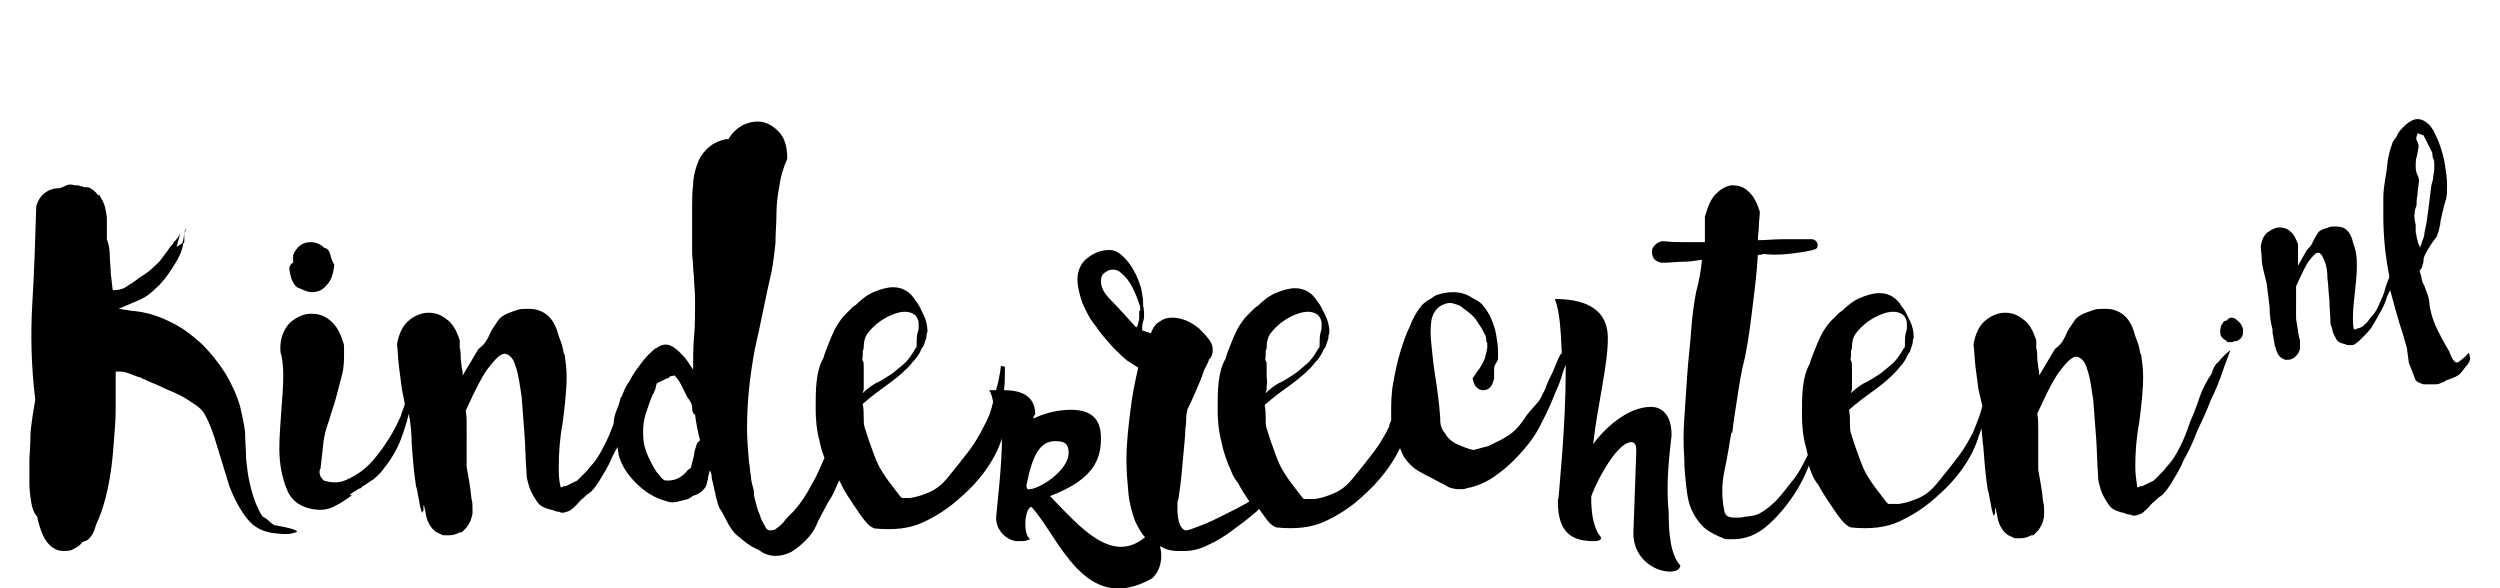
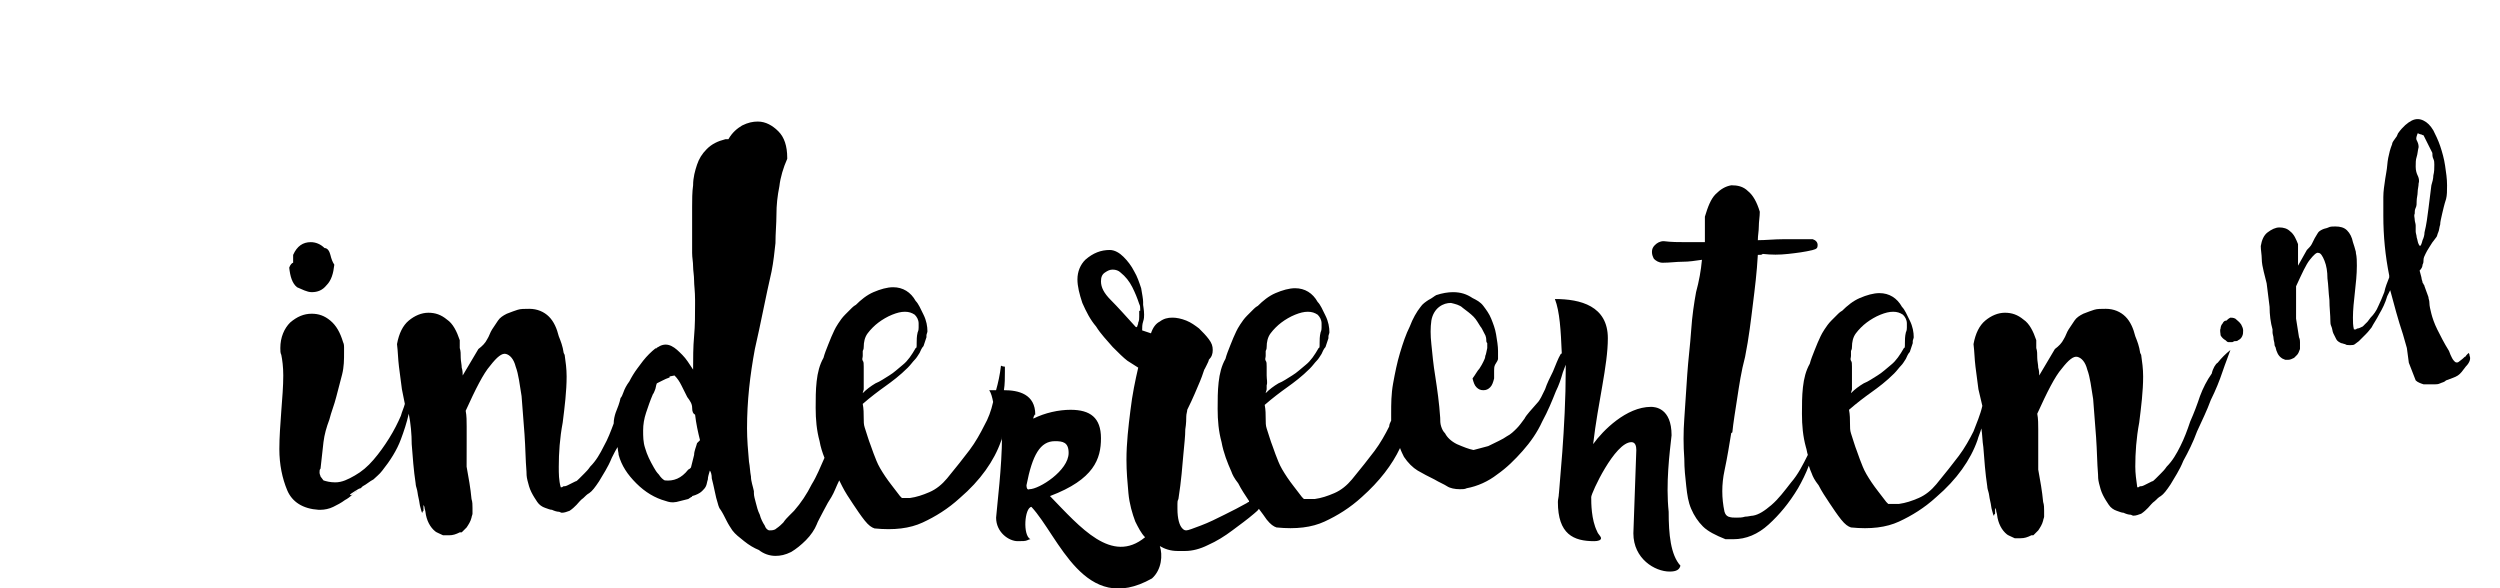
<svg xmlns="http://www.w3.org/2000/svg" version="1.1" id="Layer_1" x="0px" y="0px" viewBox="-184 361 255 60" style="enable-background:new -184 361 255 60;" xml:space="preserve">
  <g>
-     <path d="M-154.4,414.9c-0.4-0.1-0.8-0.2-1.4-0.3c-0.2,0-0.4-0.1-0.7-0.4c-0.3-0.3-0.5-0.4-0.7-0.5c-0.3-0.4-0.4-0.7-0.5-0.9   c-0.4-0.8-0.6-1.6-0.8-2.4c-0.2-0.8-0.3-1.7-0.4-2.6c0-0.9-0.1-1.8-0.1-2.7c-0.1-0.9-0.3-1.7-0.5-2.6c-0.3-1.1-0.8-2.2-1.5-3.4   c-0.7-1.1-1.5-2.1-2.4-3c-1-0.9-2-1.7-3.3-2.3c-1.2-0.6-2.5-1-3.9-1.1c-0.2,0-0.4-0.1-0.6-0.1s-0.4-0.1-0.7-0.1   c0.7-0.3,1.4-0.6,2.1-0.9c0.7-0.3,1.2-0.7,1.7-1.2c0.6-0.5,1.2-1.3,1.7-2.1c0.6-0.9,1-1.7,1.1-2.5c0.1,0,0.1-0.1,0.1-0.3v-0.4   c0-0.2,0-0.4,0.1-0.5c0-0.1,0.1-0.2,0.1-0.3l0,0c-0.1,0.1-0.2,0.3-0.2,0.6c-0.1,0.4-0.1,0.7-0.2,0.9l-0.6,0.4   c0.1-0.2,0.1-0.5,0.2-0.7c0.1-0.3,0.1-0.5,0.2-0.7c-0.1,0.1-0.1,0.2-0.2,0.3c0,0.1-0.1,0.2-0.2,0.3s-0.1,0.2-0.2,0.2   c-0.1,0.1-0.1,0.1-0.1,0.2c-0.3,0.3-0.5,0.6-0.7,0.9c-0.2,0.3-0.4,0.5-0.6,0.8c-0.2,0.3-0.5,0.5-0.8,0.8c-0.3,0.3-0.7,0.6-1.2,0.9   c-0.4,0.3-0.8,0.6-1.3,0.9c-0.5,0.4-1,0.5-1.6,0.5l0,0l-0.2-1.7c0-0.6-0.1-1.2-0.1-1.8s-0.1-1.2-0.3-1.7c0-0.7,0-1.5,0-2.2   c-0.1-0.8-0.2-1.4-0.6-2c0-0.1-0.1-0.1-0.1-0.2c0,0,0-0.1-0.1-0.1h-0.1c-0.3-0.4-0.7-0.7-1-0.8h-0.3c-0.1,0-0.2,0-0.3-0.1h-0.2   c-0.1-0.1-0.3-0.1-0.6-0.1c-0.3-0.1-0.6-0.1-0.8,0s-0.5,0.2-0.7,0.3h-0.1c-0.4,0-0.9,0.1-1.3,0.4c-0.5,0.3-0.8,0.8-1,1.4   c-0.1,3.3-0.2,6.6-0.4,9.9c-0.2,3.3-0.1,6.6,0.3,9.9c-0.1,0.5-0.2,1.2-0.3,1.8c-0.1,0.7-0.2,1.4-0.2,2.1c0,0.9-0.1,1.6-0.1,2.4   c0,0.8,0,1.5,0,2.2c0,0.7,0.1,1.4,0.2,2c0.1,0.6,0.3,1.1,0.6,1.4c0.1,0.6,0.3,1.2,0.5,1.7s0.5,1,1,1.4c0.4,0.3,0.8,0.4,1.1,0.4   c0.4,0,0.8,0,1.1-0.2c0.4-0.2,0.7-0.4,0.9-0.7l0.5-0.2c0.4-0.3,0.7-0.8,0.9-1.6c0.5-1,0.9-2.3,1.2-3.7c0.3-1.4,0.5-3,0.6-4.6   c0.1-1.2,0.2-2.3,0.2-3.6c0-1.2,0-2.4,0-3.7c0.1,0,0.1,0,0.2,0s0.2,0,0.3,0c0.3,0,0.6,0.1,0.9,0.2s0.7,0.3,1.1,0.4   c0,0,0.1,0,0.2,0.1c0.3,0.1,0.8,0.4,1.4,0.6c0.6,0.3,1.3,0.6,2,0.9c0.7,0.3,1.3,0.7,1.9,1.1c0.6,0.4,0.9,0.7,1.1,1.1   c0.5,0.9,0.9,2,1.3,3.4c0.4,1.3,0.8,2.6,1.2,3.9c0.5,1.3,1.1,2.4,1.8,3.3s1.7,1.4,2.9,1.5c0.8,0.1,1.4,0.1,1.7,0s0.5-0.1,0.5-0.2   C-153.8,415.1-154,415-154.4,414.9z" />
    <path d="M-81.4,398.6L-81.4,398.6C-81.4,398.5-81.4,398.5-81.4,398.6z" />
    <path d="M-165,384.3c0-0.1,0-0.2,0.1-0.2C-165,384.1-165,384.2-165,384.3z" />
    <path d="M-152.2,390.8c0.6,0,1.1-0.2,1.5-0.7c0.5-0.5,0.7-1.2,0.8-2.1c-0.2-0.3-0.3-0.6-0.4-1c-0.1-0.4-0.3-0.7-0.6-0.7   c-0.4-0.4-0.9-0.6-1.4-0.6c-0.8,0-1.4,0.4-1.8,1.3v0.8c-0.1,0-0.3,0.2-0.4,0.5c0.1,0.9,0.3,1.6,0.8,2   C-153.2,390.5-152.7,390.8-152.2,390.8z" />
-     <path d="M67.9,397.3c0-0.2-0.1-0.3-0.1-0.3s-0.1,0.1-0.2,0.2c-0.1,0.1-0.1,0.2-0.2,0.2c-0.3,0.3-0.5,0.4-0.6,0.5s-0.3,0.1-0.4,0   c-0.1-0.1-0.2-0.2-0.3-0.4s-0.2-0.4-0.3-0.7c-0.5-0.8-0.9-1.6-1.2-2.2s-0.5-1.2-0.6-1.6s-0.2-0.8-0.2-1.1c0-0.3-0.1-0.4-0.1-0.6   l-0.4-1.1l0,0l0,0c0-0.1-0.1-0.2-0.1-0.2c0-0.1-0.1-0.1-0.1-0.2c0-0.1-0.1-0.3-0.1-0.4s-0.1-0.4-0.2-0.8c0.2-0.2,0.3-0.4,0.3-0.6   c0.1-0.2,0.1-0.3,0.1-0.5s0.1-0.4,0.2-0.6c0.1-0.2,0.2-0.4,0.4-0.7c0.2-0.3,0.3-0.5,0.4-0.6c0.1-0.1,0.2-0.3,0.3-0.4   c0.1-0.1,0.1-0.3,0.2-0.5c0.1-0.2,0.1-0.5,0.2-0.8c0-0.3,0.1-0.6,0.2-1.1c0.1-0.4,0.2-0.9,0.4-1.5c0.1-0.4,0.1-0.8,0.1-1.4   c0-0.7-0.1-1.3-0.2-2c-0.1-0.7-0.3-1.4-0.5-2s-0.5-1.2-0.7-1.6c-0.3-0.5-0.6-0.8-1-1c-0.4-0.2-0.8-0.2-1.2,0   c-0.4,0.2-0.9,0.6-1.4,1.3c-0.1,0.2-0.1,0.3-0.2,0.4c-0.2,0.3-0.4,0.5-0.4,0.7c-0.2,0.5-0.3,0.9-0.4,1.4c-0.1,0.5-0.1,1-0.2,1.5   l-0.1,0.6c-0.1,0.7-0.2,1.3-0.2,1.9c0,0.6,0,1.3,0,1.9c0,2.1,0.2,4.1,0.6,6.1c0,0.1,0,0.1,0,0.2c-0.2,0.5-0.4,1-0.5,1.5   c-0.2,0.5-0.4,1-0.6,1.4c-0.2,0.5-0.5,0.9-0.8,1.2c-0.1,0.1-0.2,0.3-0.3,0.4c-0.1,0.1-0.2,0.2-0.3,0.3s-0.2,0.2-0.2,0.2   c-0.2,0.1-0.4,0.2-0.5,0.2s-0.2,0.1-0.2,0.1h-0.1h-0.1c-0.1-0.4-0.1-0.8-0.1-1.2c0-0.8,0.1-1.7,0.2-2.6c0.1-0.9,0.2-1.8,0.2-2.7   c0-0.4,0-0.9-0.1-1.3v-0.1c-0.1-0.4-0.2-0.7-0.3-1c-0.1-0.5-0.3-0.9-0.6-1.2s-0.7-0.4-1.2-0.4c-0.3,0-0.5,0-0.7,0.1   c-0.2,0.1-0.4,0.1-0.6,0.2c-0.2,0.1-0.4,0.2-0.5,0.4c-0.1,0.2-0.2,0.3-0.3,0.5c-0.1,0.2-0.2,0.4-0.3,0.6c-0.1,0.2-0.3,0.4-0.5,0.6   l-0.9,1.6c0-0.1,0-0.3,0-0.5c0-0.2,0-0.4,0-0.6s0-0.4,0-0.6c0-0.2,0-0.3,0-0.5c-0.2-0.5-0.4-1-0.8-1.3c-0.3-0.3-0.7-0.4-1.1-0.4   c-0.4,0-0.8,0.2-1.2,0.5c-0.4,0.3-0.6,0.8-0.7,1.4c0,0.4,0.1,0.9,0.1,1.3s0.1,0.9,0.2,1.3l0.3,1.2c0.1,0.8,0.2,1.6,0.3,2.4   c0,0.8,0.1,1.6,0.3,2.3c0,0,0,0.1,0,0.3c0,0.2,0.1,0.4,0.1,0.6s0.1,0.4,0.1,0.6c0,0.2,0.1,0.3,0.1,0.3l0,0c0,0,0,0,0-0.1v-0.1   c0-0.1,0-0.1,0-0.2c0,0,0,0,0,0.1c0,0.1,0,0.2,0,0.3c0.1,0.5,0.3,0.9,0.6,1.1c0.1,0.1,0.2,0.1,0.4,0.2h0.1h0.1h0.1   c0.2,0,0.4-0.1,0.6-0.2l0,0l0,0l0.3-0.3c0.1-0.1,0.2-0.3,0.3-0.6c0-0.1,0-0.1,0-0.3v-0.1c0,0,0,0,0-0.1v-0.2c0-0.1,0-0.3-0.1-0.5   c-0.1-0.6-0.2-1.3-0.3-1.9V392v-0.9c0-0.3,0-0.6,0-0.9c0.6-1.3,1-2.2,1.4-2.7s0.7-0.8,0.9-0.7c0.2,0,0.4,0.3,0.6,0.8   s0.3,1.1,0.3,1.8c0.1,0.7,0.1,1.4,0.2,2.2c0,0.8,0.1,1.5,0.1,2.2c0,0.1,0,0.3,0.1,0.5c0.1,0.2,0.1,0.5,0.2,0.7   c0.1,0.2,0.2,0.4,0.3,0.6c0.1,0.2,0.3,0.3,0.5,0.4c0.1,0,0.3,0.1,0.4,0.1c0.1,0.1,0.3,0.1,0.4,0.1c0,0,0.1,0,0.2,0   c0.1,0,0.3,0,0.4-0.1c0.1-0.1,0.3-0.2,0.4-0.3c0.1-0.1,0.3-0.3,0.4-0.4c0.1-0.1,0.2-0.2,0.3-0.3s0.3-0.3,0.6-0.7   c0.2-0.4,0.5-0.8,0.8-1.4c0.3-0.5,0.6-1.1,0.8-1.8c0.1-0.2,0.2-0.4,0.3-0.6c0.4,1.5,0.8,3,1.3,4.5l0.4,1.4l0.2,1.5l0.7,1.8   c0.2,0.2,0.5,0.3,0.8,0.4c0.1,0,0.2,0,0.3,0s0.3,0,0.3,0s0,0,0.1,0H64c0.1,0,0.2,0,0.4,0c0.1,0,0.3,0,0.5-0.1s0.4-0.1,0.6-0.3   c0.5-0.2,0.9-0.3,1.2-0.5c0.3-0.2,0.5-0.5,0.8-0.9C68,397.9,68,397.5,67.9,397.3z M62.7,385.9c-0.1-0.2-0.1-0.4-0.2-0.7   c0-0.2-0.1-0.4-0.1-0.6c0-0.2,0-0.4,0-0.6s-0.1-0.4-0.1-0.6c0-0.2-0.1-0.4,0-0.6c0-0.2,0-0.4,0.1-0.6c0.1-0.2,0.1-0.4,0.1-0.7   s0.1-0.6,0.1-0.9c0-0.3,0.1-0.6,0.1-0.9c0.1-0.3,0-0.6-0.1-0.8c-0.1-0.2-0.2-0.5-0.2-0.9s0-0.7,0.1-1c0.1-0.3,0.1-0.6,0.2-1   c0-0.3-0.1-0.5-0.2-0.7c-0.1-0.2,0-0.4,0.1-0.7c0.1,0,0.2,0.1,0.3,0.1s0.2,0.1,0.3,0.1l0.9,1.8c0,0.2,0,0.4,0.1,0.6   c0.1,0.2,0.1,0.4,0.1,0.6c0,0.4,0,0.7-0.1,1.1c0,0.3-0.1,0.7-0.2,1c-0.1,0.8-0.2,1.6-0.3,2.4c-0.1,0.8-0.2,1.6-0.4,2.4   c0,0.3-0.1,0.6-0.2,0.8c-0.1,0.3-0.2,0.6-0.3,0.9C62.9,386.3,62.8,386.1,62.7,385.9z" />
+     <path d="M67.9,397.3c0-0.2-0.1-0.3-0.1-0.3s-0.1,0.1-0.2,0.2c-0.1,0.1-0.1,0.2-0.2,0.2c-0.3,0.3-0.5,0.4-0.6,0.5s-0.3,0.1-0.4,0   c-0.1-0.1-0.2-0.2-0.3-0.4s-0.2-0.4-0.3-0.7c-0.5-0.8-0.9-1.6-1.2-2.2s-0.5-1.2-0.6-1.6s-0.2-0.8-0.2-1.1c0-0.3-0.1-0.4-0.1-0.6   l-0.4-1.1l0,0l0,0c0-0.1-0.1-0.2-0.1-0.2c0-0.1-0.1-0.1-0.1-0.2c0-0.1-0.1-0.3-0.1-0.4s-0.1-0.4-0.2-0.8c0.2-0.2,0.3-0.4,0.3-0.6   c0.1-0.2,0.1-0.3,0.1-0.5s0.1-0.4,0.2-0.6c0.1-0.2,0.2-0.4,0.4-0.7c0.2-0.3,0.3-0.5,0.4-0.6c0.1-0.1,0.2-0.3,0.3-0.4   c0.1-0.1,0.1-0.3,0.2-0.5c0.1-0.2,0.1-0.5,0.2-0.8c0-0.3,0.1-0.6,0.2-1.1c0.1-0.4,0.2-0.9,0.4-1.5c0.1-0.4,0.1-0.8,0.1-1.4   c0-0.7-0.1-1.3-0.2-2c-0.1-0.7-0.3-1.4-0.5-2s-0.5-1.2-0.7-1.6c-0.3-0.5-0.6-0.8-1-1c-0.4-0.2-0.8-0.2-1.2,0   c-0.4,0.2-0.9,0.6-1.4,1.3c-0.1,0.2-0.1,0.3-0.2,0.4c-0.2,0.3-0.4,0.5-0.4,0.7c-0.2,0.5-0.3,0.9-0.4,1.4c-0.1,0.5-0.1,1-0.2,1.5   l-0.1,0.6c-0.1,0.7-0.2,1.3-0.2,1.9c0,0.6,0,1.3,0,1.9c0,2.1,0.2,4.1,0.6,6.1c0,0.1,0,0.1,0,0.2c-0.2,0.5-0.4,1-0.5,1.5   c-0.2,0.5-0.4,1-0.6,1.4c-0.2,0.5-0.5,0.9-0.8,1.2c-0.1,0.1-0.2,0.3-0.3,0.4c-0.1,0.1-0.2,0.2-0.3,0.3s-0.2,0.2-0.2,0.2   c-0.2,0.1-0.4,0.2-0.5,0.2s-0.2,0.1-0.2,0.1h-0.1h-0.1c-0.1-0.4-0.1-0.8-0.1-1.2c0-0.8,0.1-1.7,0.2-2.6c0.1-0.9,0.2-1.8,0.2-2.7   c0-0.4,0-0.9-0.1-1.3v-0.1c-0.1-0.4-0.2-0.7-0.3-1c-0.1-0.5-0.3-0.9-0.6-1.2s-0.7-0.4-1.2-0.4c-0.3,0-0.5,0-0.7,0.1   c-0.2,0.1-0.4,0.1-0.6,0.2c-0.2,0.1-0.4,0.2-0.5,0.4c-0.1,0.2-0.2,0.3-0.3,0.5c-0.1,0.2-0.2,0.4-0.3,0.6c-0.1,0.2-0.3,0.4-0.5,0.6   l-0.9,1.6c0-0.1,0-0.3,0-0.5c0-0.2,0-0.4,0-0.6s0-0.4,0-0.6c0-0.2,0-0.3,0-0.5c-0.2-0.5-0.4-1-0.8-1.3c-0.3-0.3-0.7-0.4-1.1-0.4   c-0.4,0-0.8,0.2-1.2,0.5c-0.4,0.3-0.6,0.8-0.7,1.4c0,0.4,0.1,0.9,0.1,1.3s0.1,0.9,0.2,1.3l0.3,1.2c0.1,0.8,0.2,1.6,0.3,2.4   c0,0.8,0.1,1.6,0.3,2.3c0,0,0,0.1,0,0.3c0,0.2,0.1,0.4,0.1,0.6s0.1,0.4,0.1,0.6c0,0.2,0.1,0.3,0.1,0.3l0,0c0,0,0,0,0-0.1v-0.1   c0-0.1,0-0.1,0-0.2c0,0,0,0,0,0.1c0,0.1,0,0.2,0,0.3c0.1,0.5,0.3,0.9,0.6,1.1c0.1,0.1,0.2,0.1,0.4,0.2h0.1h0.1h0.1   c0.2,0,0.4-0.1,0.6-0.2l0,0l0,0l0.3-0.3c0.1-0.1,0.2-0.3,0.3-0.6c0-0.1,0-0.1,0-0.3v-0.1c0,0,0,0,0-0.1v-0.2c0-0.1,0-0.3-0.1-0.5   c-0.1-0.6-0.2-1.3-0.3-1.9V392v-0.9c0-0.3,0-0.6,0-0.9c0.6-1.3,1-2.2,1.4-2.7s0.7-0.8,0.9-0.7c0.2,0,0.4,0.3,0.6,0.8   s0.3,1.1,0.3,1.8c0.1,0.7,0.1,1.4,0.2,2.2c0,0.8,0.1,1.5,0.1,2.2c0,0.1,0,0.3,0.1,0.5c0.1,0.2,0.1,0.5,0.2,0.7   c0.1,0.2,0.2,0.4,0.3,0.6c0.1,0.2,0.3,0.3,0.5,0.4c0.1,0,0.3,0.1,0.4,0.1c0.1,0.1,0.3,0.1,0.4,0.1c0,0,0.1,0,0.2,0   c0.1,0,0.3,0,0.4-0.1c0.1-0.1,0.3-0.2,0.4-0.3c0.1-0.1,0.3-0.3,0.4-0.4c0.1-0.1,0.2-0.2,0.3-0.3s0.3-0.3,0.6-0.7   c0.2-0.4,0.5-0.8,0.8-1.4c0.3-0.5,0.6-1.1,0.8-1.8c0.1-0.2,0.2-0.4,0.3-0.6c0.4,1.5,0.8,3,1.3,4.5l0.4,1.4l0.2,1.5l0.7,1.8   c0.2,0.2,0.5,0.3,0.8,0.4c0.1,0,0.2,0,0.3,0s0.3,0,0.3,0s0,0,0.1,0H64c0.1,0,0.2,0,0.4,0c0.1,0,0.3,0,0.5-0.1s0.4-0.1,0.6-0.3   c0.5-0.2,0.9-0.3,1.2-0.5c0.3-0.2,0.5-0.5,0.8-0.9C68,397.9,68,397.5,67.9,397.3z M62.7,385.9c-0.1-0.2-0.1-0.4-0.2-0.7   c0-0.2-0.1-0.4-0.1-0.6c0-0.2,0-0.4,0-0.6s-0.1-0.4-0.1-0.6c0-0.2-0.1-0.4,0-0.6c0-0.2,0-0.4,0.1-0.6c0.1-0.2,0.1-0.4,0.1-0.7   s0.1-0.6,0.1-0.9c0-0.3,0.1-0.6,0.1-0.9c0.1-0.3,0-0.6-0.1-0.8c-0.1-0.2-0.2-0.5-0.2-0.9s0-0.7,0.1-1c0.1-0.3,0.1-0.6,0.2-1   c0-0.3-0.1-0.5-0.2-0.7c-0.1-0.2,0-0.4,0.1-0.7c0.1,0,0.2,0.1,0.3,0.1s0.2,0.1,0.3,0.1l0.9,1.8c0,0.2,0,0.4,0.1,0.6   c0.1,0.2,0.1,0.4,0.1,0.6c0,0.4,0,0.7-0.1,1.1c0,0.3-0.1,0.7-0.2,1c-0.1,0.8-0.2,1.6-0.3,2.4c-0.1,0.8-0.2,1.6-0.4,2.4   c0,0.3-0.1,0.6-0.2,0.8C62.9,386.3,62.8,386.1,62.7,385.9z" />
    <path d="M-13.5,405.4c0-2.8-1.7-2.9-2.1-2.9c-2.5,0-4.9,2.4-5.9,3.8c0.5-4.3,1.5-8,1.5-10.8c0-3.3-2.8-4-5.4-4   c0.5,1.3,0.6,3.2,0.7,5.5c0,0,0,0.1-0.1,0.1c-0.3,0.5-0.5,1.1-0.8,1.8c-0.3,0.6-0.6,1.2-0.8,1.8c-0.3,0.6-0.5,1.1-0.8,1.4   c-0.6,0.7-1.1,1.2-1.3,1.6c-0.3,0.4-0.5,0.7-0.8,1c-0.3,0.3-0.6,0.6-1,0.8c-0.4,0.3-1.1,0.6-1.9,1l-1.5,0.4c-0.5-0.1-1-0.3-1.7-0.6   c-0.6-0.3-1-0.7-1.2-1.1c-0.2-0.2-0.3-0.4-0.4-0.7c-0.1-0.3-0.1-0.6-0.1-0.9c-0.1-1.5-0.3-2.9-0.5-4.2c-0.2-1.2-0.3-2.3-0.4-3.3   c-0.1-0.9-0.1-1.7,0-2.4c0.1-0.6,0.4-1.1,0.8-1.4c0.4-0.3,0.8-0.4,1.2-0.4c0.4,0.1,0.9,0.2,1.2,0.5c0.4,0.3,0.8,0.6,1.1,0.9   c0.3,0.3,0.5,0.7,0.7,1c0.1,0.1,0.2,0.3,0.4,0.7c0.2,0.3,0.2,0.6,0.2,0.7s0,0.2,0.1,0.3c0,0.1,0,0.3,0,0.5   c-0.1,0.4-0.1,0.6-0.2,0.8c0,0.2-0.1,0.4-0.2,0.6c-0.1,0.2-0.2,0.4-0.4,0.7c-0.2,0.2-0.4,0.6-0.7,1c0.1,0.4,0.2,0.7,0.4,0.9   c0.2,0.2,0.4,0.3,0.7,0.3s0.5-0.1,0.7-0.3c0.2-0.2,0.3-0.5,0.4-0.9v-0.3v-0.5c0-0.2,0-0.4,0.1-0.6c0.2-0.3,0.3-0.5,0.3-0.6v-0.8   c0-0.5-0.1-1.1-0.2-1.7c-0.1-0.6-0.3-1.1-0.5-1.6s-0.5-0.9-0.8-1.3s-0.7-0.6-1.1-0.8c-0.6-0.4-1.2-0.6-2-0.6   c-0.5,0-1.1,0.1-1.7,0.3c-0.2,0.1-0.4,0.3-0.8,0.5c-0.3,0.2-0.6,0.4-0.8,0.7c-0.4,0.5-0.8,1.2-1.1,2c-0.4,0.8-0.7,1.7-1,2.7   s-0.5,2-0.7,3.1s-0.2,2.1-0.2,3.1c0,0.3,0,0.5,0,0.7c-0.1,0.2-0.2,0.4-0.2,0.6c-0.4,0.8-0.9,1.7-1.5,2.5c-0.6,0.8-1.4,1.8-2.3,2.9   c-0.5,0.6-1.1,1.1-1.8,1.4c-0.7,0.3-1.3,0.5-2,0.6c-0.1,0-0.2,0-0.4,0c-0.1,0-0.2,0-0.4,0H-51l-0.2-0.2c-0.6-0.8-1.1-1.4-1.5-2   c-0.4-0.6-0.7-1.1-0.9-1.6c-0.2-0.5-0.4-1-0.6-1.6c-0.2-0.5-0.4-1.2-0.6-1.8c-0.1-0.3-0.1-0.6-0.1-1s0-0.9-0.1-1.4   c0.8-0.7,1.6-1.3,2.3-1.8s1.5-1.1,2.3-1.9c0.3-0.3,0.5-0.6,0.7-0.8s0.3-0.4,0.5-0.7c0.1-0.2,0.2-0.5,0.4-0.7   c0.1-0.3,0.2-0.6,0.3-0.9v-0.1v-0.1c0-0.1,0.1-0.3,0.1-0.4c0-0.5-0.1-1.1-0.4-1.7c-0.3-0.6-0.5-1.1-0.8-1.4   c-0.5-0.9-1.3-1.4-2.3-1.4c-0.6,0-1.3,0.2-2,0.5c-0.7,0.3-1.3,0.8-1.8,1.3c0,0-0.2,0.1-0.4,0.3c-0.2,0.2-0.4,0.4-0.7,0.7   c-0.3,0.3-0.5,0.6-0.7,0.9c-0.2,0.3-0.3,0.5-0.4,0.7c-0.2,0.4-0.4,0.9-0.6,1.4s-0.4,1-0.5,1.4c-0.4,0.7-0.6,1.5-0.7,2.4   c-0.1,0.9-0.1,1.8-0.1,2.7c0,1.2,0.1,2.3,0.4,3.4c0.2,1.1,0.6,2.1,1,3c0.1,0.3,0.3,0.7,0.7,1.2c0.3,0.6,0.7,1.2,1.1,1.8   c0,0,0,0,0,0.1c-0.1,0-0.2,0.1-0.2,0.1c-0.7,0.4-1.5,0.8-2.3,1.2c-0.8,0.4-1.6,0.8-2.4,1.1c-0.8,0.3-1.3,0.5-1.5,0.5   s-0.3-0.1-0.4-0.2c-0.3-0.3-0.5-1-0.5-2v-0.5c0-0.2,0-0.3,0.1-0.5c0.3-1.9,0.4-3.4,0.5-4.5c0.1-1.1,0.2-1.9,0.2-2.6   c0.1-0.6,0.1-1.1,0.1-1.3c0-0.3,0.1-0.5,0.1-0.7c0.6-1.2,1-2.2,1.3-2.9c0.3-0.7,0.4-1.2,0.5-1.3l0.2-0.4c0.1-0.2,0.2-0.4,0.2-0.5   c0.3-0.3,0.4-0.6,0.4-1s-0.1-0.7-0.4-1.1s-0.6-0.7-1-1.1c-0.4-0.3-0.8-0.6-1.3-0.8s-1-0.3-1.4-0.3c-0.5,0-0.9,0.1-1.3,0.4   c-0.4,0.2-0.7,0.6-0.9,1.2l-0.9-0.3c0-0.3,0-0.6,0.1-0.9s0.1-0.5,0.1-0.7c0-0.5-0.1-0.9-0.1-1v-0.3c0-0.3-0.1-0.8-0.2-1.4   c-0.2-0.6-0.4-1.2-0.7-1.7c-0.3-0.6-0.7-1.1-1.1-1.5s-0.9-0.7-1.4-0.7c-0.9,0-1.7,0.3-2.5,1c-0.5,0.5-0.8,1.2-0.8,2   c0,0.7,0.2,1.5,0.5,2.4c0.4,0.9,0.8,1.7,1.4,2.4c0.5,0.8,1.1,1.4,1.7,2.1c0.6,0.6,1.1,1.1,1.5,1.4l1.1,0.7   c-0.3,1.3-0.6,2.7-0.8,4.4c-0.2,1.6-0.4,3.3-0.4,5c0,1.2,0.1,2.3,0.2,3.4s0.4,2.1,0.7,2.9c0.3,0.6,0.6,1.2,1,1.6   c-3.4,2.8-6.6-1-9.7-4.2c4.5-1.7,5.2-3.8,5.2-5.9s-1.1-2.9-3.1-2.9c-1.2,0-2.6,0.3-3.8,0.9c0-0.2,0.1-0.3,0.1-0.3   c0-0.1,0-0.1,0.1-0.1c0-2.1-1.7-2.5-3.2-2.5c0.1-0.6,0.1-1.3,0.1-1.9c0-0.3,0-0.4,0-0.5c0,0-0.2,0-0.4-0.1   c-0.1,0.9-0.3,1.8-0.5,2.5c-0.3,0-0.6,0-0.7,0c0.2,0.3,0.3,0.7,0.4,1.2c-0.2,0.9-0.5,1.7-0.9,2.4c-0.4,0.8-0.9,1.7-1.5,2.5   c-0.6,0.8-1.4,1.8-2.3,2.9c-0.5,0.6-1.1,1.1-1.8,1.4c-0.7,0.3-1.3,0.5-2,0.6c-0.1,0-0.2,0-0.4,0c-0.1,0-0.2,0-0.4,0h0l-0.2-0.2   c-0.6-0.8-1.1-1.4-1.5-2c-0.4-0.6-0.7-1.1-0.9-1.6c-0.2-0.5-0.4-1-0.6-1.6c-0.2-0.5-0.4-1.2-0.6-1.8c-0.1-0.3-0.1-0.6-0.1-1   c0-0.4,0-0.9-0.1-1.4c0.8-0.7,1.6-1.3,2.3-1.8c0.7-0.5,1.5-1.1,2.3-1.9c0.3-0.3,0.5-0.6,0.7-0.8c0.2-0.2,0.3-0.4,0.5-0.7   c0.1-0.2,0.2-0.5,0.4-0.7c0.1-0.3,0.2-0.6,0.3-0.9v-0.1v-0.1c0-0.1,0.1-0.3,0.1-0.4c0-0.5-0.1-1.1-0.4-1.7   c-0.3-0.6-0.5-1.1-0.8-1.4c-0.5-0.9-1.3-1.4-2.3-1.4c-0.6,0-1.3,0.2-2,0.5c-0.7,0.3-1.3,0.8-1.8,1.3c0,0-0.2,0.1-0.4,0.3   c-0.2,0.2-0.4,0.4-0.7,0.7c-0.3,0.3-0.5,0.6-0.7,0.9c-0.2,0.3-0.3,0.5-0.4,0.7c-0.2,0.4-0.4,0.9-0.6,1.4s-0.4,1-0.5,1.4   c-0.4,0.7-0.6,1.5-0.7,2.4s-0.1,1.8-0.1,2.7c0,1.2,0.1,2.3,0.4,3.4c0.1,0.6,0.3,1.2,0.5,1.7c-0.4,0.9-0.8,1.9-1.3,2.7   c-0.5,1-1.1,1.9-1.8,2.7c-0.1,0.1-0.3,0.3-0.5,0.5c-0.2,0.2-0.4,0.4-0.6,0.7c-0.2,0.2-0.4,0.4-0.7,0.6c-0.2,0.2-0.5,0.2-0.7,0.2   s-0.4-0.2-0.5-0.5c-0.2-0.3-0.4-0.7-0.5-1.1c-0.2-0.4-0.3-0.8-0.4-1.2s-0.2-0.7-0.2-1v-0.1c0,0,0,0,0-0.1c-0.1-0.5-0.3-1-0.3-1.5   c-0.1-0.5-0.1-1-0.2-1.5c-0.1-1.1-0.2-2.3-0.2-3.4c0-2.8,0.3-5.4,0.8-8.1c0.6-2.6,1.1-5.3,1.7-7.9c0.2-1,0.3-2,0.4-2.9   c0-1,0.1-2,0.1-2.9c0-1,0.1-1.9,0.3-2.9c0.1-0.9,0.4-1.9,0.8-2.8v-0.1c0-1.2-0.3-2.1-0.9-2.7s-1.3-1-2.1-1c-0.5,0-1,0.1-1.6,0.4   c-0.5,0.3-1,0.7-1.4,1.4h-0.3c-0.8,0.2-1.4,0.5-1.9,1s-0.8,1-1,1.6c-0.2,0.6-0.4,1.3-0.4,2.1c-0.1,0.7-0.1,1.5-0.1,2.2v2.7   c0,0.8,0,1.5,0,2s0.1,0.9,0.1,1.4c0,0.4,0.1,0.9,0.1,1.4s0.1,1.1,0.1,2v0.4c0,1.1,0,2.2-0.1,3.3c-0.1,1.1-0.1,2.3-0.1,3.4   c-0.4-0.6-0.7-1.1-1.1-1.5c-0.4-0.4-0.7-0.7-1.1-0.9c-0.4-0.2-0.8-0.2-1.2,0c-0.1,0.1-0.3,0.1-0.4,0.3v-0.1   c-0.5,0.4-0.9,0.8-1.3,1.3c-0.2,0.3-0.4,0.5-0.6,0.8l0,0c-0.3,0.4-0.6,0.9-0.8,1.3c-0.3,0.4-0.5,0.8-0.6,1.1   c-0.1,0.3-0.2,0.5-0.3,0.6c-0.1,0.5-0.3,1-0.5,1.5c-0.1,0.3-0.2,0.7-0.2,1.1c-0.3,0.8-0.6,1.6-1,2.3c-0.4,0.8-0.8,1.5-1.4,2.1   c-0.2,0.3-0.4,0.5-0.6,0.7c-0.2,0.2-0.4,0.4-0.5,0.5c-0.2,0.2-0.3,0.3-0.4,0.3c-0.4,0.2-0.6,0.3-0.8,0.4c-0.2,0.1-0.3,0.1-0.4,0.1   c-0.1,0-0.1,0.1-0.2,0.1h-0.1c-0.2-0.7-0.2-1.4-0.2-2.1c0-1.4,0.1-2.9,0.4-4.5c0.2-1.6,0.4-3.2,0.4-4.7c0-0.8-0.1-1.5-0.2-2.2   l-0.1-0.2c-0.1-0.7-0.3-1.2-0.5-1.7c-0.2-0.8-0.5-1.5-1-2s-1.2-0.8-2-0.8c-0.5,0-0.9,0-1.2,0.1s-0.6,0.2-1.1,0.4   c-0.4,0.2-0.7,0.4-0.9,0.7c-0.2,0.3-0.4,0.6-0.6,0.9c-0.2,0.3-0.3,0.7-0.5,1c-0.2,0.4-0.5,0.7-0.9,1l-1.6,2.7c0-0.2,0-0.5-0.1-0.8   c0-0.3-0.1-0.7-0.1-1c0-0.4,0-0.7-0.1-1c0-0.3,0-0.6,0-0.8c-0.3-0.9-0.7-1.7-1.3-2.1c-0.6-0.5-1.2-0.7-1.9-0.7   c-0.7,0-1.4,0.3-2,0.8c-0.6,0.5-1,1.3-1.2,2.4c0.1,0.8,0.1,1.5,0.2,2.3s0.2,1.5,0.3,2.3l0.3,1.5c-0.1,0.4-0.3,0.8-0.4,1.2   c-0.3,0.7-0.7,1.5-1.2,2.3c-0.5,0.8-1,1.5-1.6,2.2c-0.6,0.7-1.2,1.2-1.9,1.6c-0.7,0.4-1.3,0.7-2,0.7c-0.5,0-0.9-0.1-1.2-0.2   l-0.3-0.4c0-0.1-0.1-0.2-0.1-0.4c0-0.2,0-0.3,0.1-0.4l0.3-2.7c0.1-0.8,0.3-1.5,0.6-2.3c0.2-0.8,0.5-1.5,0.7-2.3s0.4-1.5,0.6-2.3   c0.2-0.8,0.2-1.5,0.2-2.3v-0.5c0-0.1,0-0.3-0.1-0.5c-0.3-1-0.7-1.7-1.3-2.2c-0.6-0.5-1.2-0.7-1.9-0.7c-0.8,0-1.5,0.3-2.2,0.9   c-0.6,0.6-1,1.5-1,2.6c0,0.3,0,0.5,0.1,0.7c0.1,0.5,0.2,1.2,0.2,2.1c0,1.1-0.1,2.3-0.2,3.6c-0.1,1.4-0.2,2.7-0.2,3.9   c0,1.6,0.3,3,0.8,4.2s1.6,1.9,3.2,2h0.2c0.4,0,0.9-0.1,1.3-0.3c0.4-0.2,0.8-0.4,1.2-0.7c0.2-0.1,0.5-0.3,0.8-0.6   c0.3-0.3,0.5-0.4,0.4-0.3c-0.1,0-0.2,0.1-0.3,0.2c-0.1,0.1-0.2,0.2-0.3,0.2h-0.1c0-0.1,0.2-0.2,0.5-0.4c0.3-0.2,0.5-0.3,0.6-0.3   l0.1-0.1c0,0,0,0,0.1-0.1c0.4-0.2,0.7-0.5,1.1-0.7c0.3-0.3,0.6-0.5,0.9-0.9c0.8-1,1.5-2.1,1.9-3.2c0.3-0.8,0.6-1.7,0.8-2.6   c0.2,1,0.3,2.1,0.3,3.1c0.1,1.3,0.2,2.7,0.4,4c0,0,0,0.2,0.1,0.5c0.1,0.3,0.1,0.6,0.2,1c0.1,0.4,0.1,0.7,0.2,1   c0.1,0.3,0.1,0.5,0.2,0.5v-0.1l0.1-0.1c0-0.1,0-0.2,0-0.2c0-0.1,0-0.2,0-0.4c0,0,0,0,0.1,0.2c0,0.2,0.1,0.4,0.1,0.5   c0.1,0.9,0.5,1.6,1,2c0.1,0.1,0.4,0.2,0.8,0.4c0.1,0,0.1,0,0.2,0c0,0,0.1,0,0.2,0h0.2c0.4,0,0.7-0.1,1.1-0.3h0.1c0,0,0,0,0.1,0   l0.5-0.5c0.2-0.3,0.4-0.6,0.5-1c0-0.1,0.1-0.3,0.1-0.4c0-0.1,0-0.1,0-0.1v-0.1v-0.4c0-0.3,0-0.6-0.1-0.9c-0.1-1.1-0.3-2.2-0.5-3.3   V406v-1.5c0-0.5,0-1.1-0.1-1.6c1-2.2,1.8-3.8,2.5-4.6c0.7-0.9,1.2-1.3,1.6-1.2c0.4,0.1,0.8,0.5,1,1.3c0.3,0.8,0.4,1.8,0.6,3   c0.1,1.2,0.2,2.5,0.3,3.9c0.1,1.4,0.1,2.6,0.2,3.8c0,0.2,0,0.5,0.1,0.9c0.1,0.4,0.2,0.8,0.4,1.2s0.4,0.7,0.6,1   c0.2,0.3,0.5,0.5,0.8,0.6s0.5,0.2,0.7,0.2c0.2,0.1,0.5,0.2,0.7,0.2c0.1,0,0.2,0.1,0.3,0.1c0.3,0,0.5-0.1,0.8-0.2   c0.3-0.2,0.5-0.4,0.7-0.6c0.2-0.2,0.4-0.5,0.7-0.7c0.2-0.2,0.4-0.4,0.6-0.5c0.3-0.2,0.6-0.6,1-1.2c0.4-0.7,0.9-1.4,1.3-2.4   c0.2-0.4,0.4-0.8,0.6-1.1c0,0.3,0.1,0.6,0.1,0.8c0.3,1.1,0.9,2,1.8,2.9c0.9,0.9,1.9,1.5,3,1.8c0.3,0.1,0.6,0.2,1.1,0.1   c0.4-0.1,0.8-0.2,1.2-0.3l0.3-0.2c0,0,0.1,0,0.1-0.1c0.4-0.1,0.8-0.3,1-0.5c0.2-0.2,0.3-0.3,0.4-0.5c0.1-0.2,0.1-0.4,0.2-0.7   c0-0.3,0.1-0.5,0.2-0.9c0.1,0.1,0.2,0.4,0.2,0.8c0.1,0.4,0.2,0.8,0.3,1.3c0.1,0.5,0.2,0.9,0.3,1.2c0.1,0.4,0.2,0.6,0.3,0.7   c0.2,0.3,0.4,0.7,0.6,1.1s0.4,0.7,0.6,1c0.3,0.4,0.7,0.7,1.2,1.1s1,0.7,1.5,0.9c0.5,0.4,1.1,0.6,1.7,0.6c0.5,0,1-0.1,1.6-0.4   c0.5-0.3,1-0.7,1.5-1.2s0.9-1.1,1.1-1.6c0.1-0.3,0.4-0.8,0.7-1.4c0.3-0.6,0.6-1.1,0.8-1.4c0.3-0.5,0.5-1.1,0.8-1.7   c0.1,0.2,0.2,0.4,0.3,0.6c0.3,0.6,0.7,1.2,1.1,1.8s0.8,1.2,1.2,1.7c0.4,0.5,0.7,0.7,1,0.8c2,0.2,3.6,0,4.9-0.6   c1.3-0.6,2.6-1.4,3.8-2.5c2.1-1.8,3.5-3.8,4.2-5.8c0.1-0.2,0.1-0.3,0.1-0.5c0,3.1-0.5,7-0.6,8.3c0,1.5,1.3,2.4,2.2,2.4   c0.5,0,0.8,0,1-0.1s0.3-0.1,0.3-0.1c-0.8-0.4-0.6-3.2,0.1-3.3c2.8,3,5.4,11.2,12.3,7.3c1-0.9,1.1-2.4,0.8-3.3   c0.5,0.3,1.1,0.5,1.8,0.5h0.3h0.5c0.7,0,1.5-0.2,2.3-0.6c0.9-0.4,1.7-0.9,2.5-1.5s1.5-1.1,2.2-1.7c0.2-0.2,0.4-0.3,0.5-0.5   c0.3,0.4,0.6,0.8,0.8,1.1c0.4,0.5,0.7,0.7,1,0.8c2,0.2,3.6,0,4.9-0.6c1.3-0.6,2.6-1.4,3.8-2.5c1.8-1.6,3.1-3.3,3.9-5   c0.1,0.3,0.3,0.7,0.4,0.9c0.4,0.6,0.9,1.1,1.4,1.4c0.5,0.3,1.1,0.6,1.7,0.9c0.5,0.3,1,0.5,1.3,0.7c0.3,0.2,0.8,0.3,1.3,0.3   c0.3,0,0.5,0,0.7-0.1c1.1-0.2,2.2-0.7,3.1-1.4c1-0.7,1.8-1.5,2.6-2.4c0.8-0.9,1.5-1.9,2-3c0.6-1.1,1-2.1,1.4-3.1   c0.3-0.6,0.5-1.2,0.7-1.9c0.1-0.3,0.2-0.5,0.3-0.8c0,0.2,0,0.3,0,0.5c0,5.9-0.7,12.3-0.7,12.7v-0.1c0,0.4-0.1,0.6-0.1,0.9   c0,3.3,1.6,4,3.7,4c0.4,0,0.7-0.1,0.7-0.3c0-0.2-0.3-0.4-0.4-0.7c-0.6-1.2-0.6-2.9-0.6-3.5c0-0.4,2.4-5.6,4.1-5.6   c0.4,0,0.5,0.4,0.5,0.8l-0.3,8.5c0,2.6,2.2,3.9,3.7,3.9c0.7,0,1-0.2,1.1-0.6c-1-1.1-1.2-3.2-1.2-5.5   C-14.1,410.3-13.7,407.2-13.5,405.4z M-67.8,392.7c0,0.2,0,0.4,0,0.6c0,0.2,0,0.4-0.1,0.6c0,0.2-0.1,0.3-0.1,0.4   c-0.1,0.1-0.1,0.1-0.2,0c-1-1.1-1.8-2-2.5-2.7c-0.7-0.7-1-1.3-1-1.9c0-0.4,0.1-0.7,0.4-0.9c0.3-0.2,0.5-0.3,0.8-0.3   s0.6,0.1,0.8,0.3c0.5,0.4,0.9,0.9,1.2,1.5c0.3,0.6,0.5,1.1,0.7,1.7c0.1,0.2,0.1,0.3,0.1,0.5v0.2H-67.8z M-119.5,407.2L-119.5,407.2   C-119.5,407.2-119.5,407.3-119.5,407.2C-119.5,407.3-119.5,407.3-119.5,407.2z M-112.9,406.2c-0.1,0.4-0.3,0.8-0.3,1.2   c-0.1,0.4-0.2,0.8-0.3,1.2c0,0.1-0.1,0.2-0.3,0.3c-0.7,0.9-1.5,1.2-2.4,1.1c-0.2-0.1-0.4-0.3-0.6-0.6c-0.2-0.2-0.4-0.5-0.5-0.7   c-0.4-0.7-0.7-1.3-0.9-2c-0.2-0.6-0.2-1.2-0.2-1.8s0.1-1.2,0.3-1.8s0.4-1.2,0.7-1.9c0.1-0.1,0.1-0.2,0.2-0.4   c0.1-0.2,0.1-0.5,0.2-0.7c0.2-0.1,0.4-0.2,0.6-0.3c0.2-0.1,0.4-0.2,0.7-0.3v-0.1l0.5-0.1c0.3,0.3,0.5,0.6,0.7,1   c0.2,0.4,0.4,0.8,0.6,1.2c0.3,0.4,0.5,0.7,0.5,1.1s0.1,0.6,0.3,0.7c0.1,0.9,0.3,1.8,0.5,2.6L-112.9,406.2z M-95.9,399.3   c0-0.3,0-0.6,0-0.9c0-0.3,0-0.5-0.1-0.6c-0.1-0.2,0-0.3,0-0.5c0-0.2,0-0.4,0-0.5c0.1-0.2,0.1-0.3,0.1-0.4c0-0.5,0.1-1,0.4-1.4   s0.7-0.8,1.1-1.1c0.4-0.3,0.9-0.6,1.4-0.8c0.5-0.2,0.9-0.3,1.3-0.3s0.7,0.1,1,0.3c0.2,0.2,0.4,0.5,0.4,0.9v0.4c0,0.1,0,0.3-0.1,0.5   c-0.1,0.4-0.1,0.8-0.1,1.1c0,0.4,0,0.5-0.1,0.5c-0.4,0.7-0.8,1.3-1.3,1.7c-0.5,0.4-0.9,0.8-1.4,1.1c-0.5,0.3-0.9,0.6-1.4,0.8   c-0.5,0.3-0.9,0.6-1.3,1c0-0.1,0.1-0.3,0.1-0.4v-0.4C-95.9,400-95.9,399.7-95.9,399.3z M-79.3,410.5c0.6-3.1,1.4-4.5,2.9-4.5   c0.8,0,1.4,0.1,1.4,1.2c0,1.8-3,3.7-4,3.7C-79.2,411-79.3,410.8-79.3,410.5z M-54.8,399.3c0-0.3,0-0.6,0-0.9c0-0.3,0-0.5-0.1-0.6   c-0.1-0.2,0-0.3,0-0.5c0-0.2,0-0.4,0-0.5c0.1-0.2,0.1-0.3,0.1-0.4c0-0.5,0.1-1,0.4-1.4s0.7-0.8,1.1-1.1c0.4-0.3,0.9-0.6,1.4-0.8   c0.5-0.2,0.9-0.3,1.3-0.3c0.4,0,0.7,0.1,1,0.3c0.2,0.2,0.4,0.5,0.4,0.9v0.4c0,0.1,0,0.3-0.1,0.5c-0.1,0.4-0.1,0.8-0.1,1.1   c0,0.4,0,0.5-0.1,0.5c-0.4,0.7-0.8,1.3-1.3,1.7c-0.5,0.4-0.9,0.8-1.4,1.1c-0.5,0.3-0.9,0.6-1.4,0.8c-0.5,0.3-0.9,0.6-1.3,1   c0-0.1,0.1-0.3,0.1-0.4v-0.4C-54.7,400-54.8,399.7-54.8,399.3z M-40.3,398.6C-40.3,398.5-40.3,398.5-40.3,398.6L-40.3,398.6z" />
    <path d="M44,393.5c-0.2-0.1-0.4-0.1-0.5-0.1c-0.2,0.1-0.3,0.2-0.4,0.3c-0.2,0-0.3,0.1-0.4,0.3c-0.1,0.1-0.2,0.3-0.2,0.5   c-0.1,0.2,0,0.5,0,0.7c0.1,0.2,0.3,0.4,0.5,0.5c0.1,0.1,0.2,0.2,0.3,0.2s0.2,0,0.4,0l0.2-0.1c0.2,0,0.3,0,0.4-0.1   c0.2-0.1,0.3-0.2,0.4-0.4c0.1-0.2,0.1-0.4,0.1-0.6c0-0.2-0.1-0.4-0.2-0.6C44.4,393.8,44.2,393.7,44,393.5z" />
    <path d="M41.6,399.1c-0.5,0.7-0.9,1.5-1.2,2.3c-0.3,0.9-0.6,1.7-1,2.6c-0.3,0.9-0.6,1.7-1,2.5s-0.8,1.5-1.4,2.1   c-0.2,0.3-0.4,0.5-0.6,0.7c-0.2,0.2-0.4,0.4-0.5,0.5c-0.2,0.2-0.3,0.3-0.4,0.3c-0.4,0.2-0.6,0.3-0.8,0.4s-0.3,0.1-0.4,0.1   c-0.1,0-0.1,0.1-0.2,0.1H34c-0.1-0.7-0.2-1.4-0.2-2.1c0-1.4,0.1-2.9,0.4-4.5c0.2-1.6,0.4-3.2,0.4-4.7c0-0.8-0.1-1.5-0.2-2.2   l-0.1-0.2c-0.1-0.7-0.3-1.2-0.5-1.7c-0.2-0.8-0.5-1.5-1-2s-1.2-0.8-2-0.8c-0.5,0-0.9,0-1.2,0.1s-0.6,0.2-1.1,0.4   c-0.4,0.2-0.7,0.4-0.9,0.7c-0.2,0.3-0.4,0.6-0.6,0.9c-0.2,0.3-0.3,0.7-0.5,1c-0.2,0.4-0.5,0.7-0.9,1l-1.6,2.7c0-0.2,0-0.5-0.1-0.8   c0-0.3-0.1-0.7-0.1-1c0-0.4,0-0.7-0.1-1c0-0.3,0-0.6,0-0.8c-0.3-0.9-0.7-1.7-1.3-2.1c-0.6-0.5-1.2-0.7-1.9-0.7s-1.4,0.3-2,0.8   s-1,1.3-1.2,2.4c0.1,0.8,0.1,1.5,0.2,2.3c0.1,0.8,0.2,1.5,0.3,2.3l0.4,1.7c-0.2,0.9-0.6,1.8-0.9,2.6c-0.4,0.8-0.9,1.7-1.5,2.5   s-1.4,1.8-2.3,2.9c-0.5,0.6-1.1,1.1-1.8,1.4c-0.7,0.3-1.3,0.5-2,0.6c-0.1,0-0.2,0-0.4,0c-0.1,0-0.2,0-0.4,0H8.6l-0.2-0.2   c-0.6-0.8-1.1-1.4-1.5-2c-0.4-0.6-0.7-1.1-0.9-1.6s-0.4-1-0.6-1.6c-0.2-0.5-0.4-1.2-0.6-1.8c-0.1-0.3-0.1-0.6-0.1-1   c0-0.4,0-0.9-0.1-1.4c0.8-0.7,1.6-1.3,2.3-1.8s1.5-1.1,2.3-1.9c0.3-0.3,0.5-0.6,0.7-0.8c0.2-0.2,0.3-0.4,0.5-0.7   c0.1-0.2,0.2-0.5,0.4-0.7c0.1-0.3,0.2-0.6,0.3-0.9v-0.1v-0.1c0-0.1,0.1-0.3,0.1-0.4c0-0.5-0.1-1.1-0.4-1.7   c-0.3-0.6-0.5-1.1-0.8-1.4c-0.5-0.9-1.3-1.4-2.3-1.4c-0.6,0-1.3,0.2-2,0.5c-0.7,0.3-1.3,0.8-1.8,1.3c0,0-0.2,0.1-0.4,0.3   s-0.4,0.4-0.7,0.7c-0.3,0.3-0.5,0.6-0.7,0.9c-0.2,0.3-0.3,0.5-0.4,0.7c-0.2,0.4-0.4,0.9-0.6,1.4c-0.2,0.5-0.4,1-0.5,1.4   c-0.4,0.7-0.6,1.5-0.7,2.4c-0.1,0.9-0.1,1.8-0.1,2.7c0,1.2,0.1,2.3,0.4,3.4c0.1,0.3,0.1,0.5,0.2,0.8c-0.5,1-1,2-1.7,2.8   c-0.7,0.9-1.3,1.7-2,2.3s-1.3,1-1.9,1.1c-0.2,0-0.5,0.1-0.8,0.1c-0.3,0.1-0.6,0.1-0.9,0.1c-0.3,0-0.5,0-0.8-0.1   c-0.2-0.1-0.3-0.2-0.4-0.5c-0.3-1.4-0.3-2.8,0-4.2s0.5-2.7,0.7-3.9c0,0.1,0,0.1,0.1,0c0.1-1,0.3-2.2,0.5-3.5   c0.2-1.3,0.4-2.7,0.8-4.2c0.4-2,0.6-3.8,0.8-5.4s0.4-3.2,0.5-5c0.3,0,0.4,0,0.5-0.1c0.9,0.1,1.7,0.1,2.6,0c0.9-0.1,1.7-0.2,2.5-0.4   c0.4-0.1,0.5-0.2,0.5-0.5s-0.2-0.5-0.5-0.6c-1.1,0-2.1,0-3,0s-1.8,0.1-2.6,0.1c0-0.5,0.1-0.9,0.1-1.4s0.1-1,0.1-1.5   c-0.3-1-0.7-1.7-1.2-2.1c-0.5-0.5-1.1-0.6-1.7-0.6c-0.6,0.1-1.1,0.4-1.6,0.9s-0.8,1.3-1.1,2.3c0,0.9,0,1.8,0,2.6c-0.7,0-1.3,0-2,0   s-1.4,0-2.2-0.1c-0.4,0-0.7,0.2-0.9,0.4s-0.3,0.4-0.3,0.7c0,0.3,0.1,0.5,0.2,0.7c0.2,0.2,0.5,0.4,0.9,0.4c0.7,0,1.4-0.1,2-0.1   c0.7,0,1.3-0.1,2-0.2c-0.1,1.1-0.3,2.2-0.6,3.3c-0.2,1.1-0.4,2.4-0.5,3.9s-0.3,3-0.4,4.5c-0.1,1.5-0.2,3-0.3,4.5   c-0.1,1.4-0.1,2.7,0,4.1c0,1,0.1,1.9,0.2,2.8c0.1,0.9,0.2,1.6,0.5,2.3s0.7,1.3,1.2,1.8S-9,415.6-8,416c0.1,0,0.3,0,0.4,0   c0.2,0,0.3,0,0.4,0c1.3,0,2.5-0.5,3.6-1.5s2.1-2.2,3-3.7c0.4-0.7,0.8-1.5,1.1-2.3c0.1,0.3,0.2,0.6,0.3,0.8c0.1,0.3,0.3,0.7,0.7,1.2   c0.3,0.6,0.7,1.2,1.1,1.8c0.4,0.6,0.8,1.2,1.2,1.7s0.7,0.7,1,0.8c2,0.2,3.6,0,4.9-0.6c1.3-0.6,2.6-1.4,3.8-2.5   c2.1-1.8,3.5-3.8,4.2-5.8c0.1-0.4,0.3-0.8,0.4-1.2c0.1,0.6,0.1,1.3,0.2,1.9c0.1,1.3,0.2,2.7,0.4,4c0,0,0,0.2,0.1,0.5   c0.1,0.3,0.1,0.6,0.2,1c0.1,0.4,0.1,0.7,0.2,1c0.1,0.3,0.1,0.5,0.2,0.5v-0.1l0.1-0.1c0-0.1,0-0.2,0-0.2c0-0.1,0-0.2,0-0.4   c0,0,0,0,0.1,0.2c0,0.2,0.1,0.4,0.1,0.5c0.1,0.9,0.5,1.6,1,2c0.1,0.1,0.4,0.2,0.8,0.4c0.1,0,0.1,0,0.2,0c0,0,0.1,0,0.2,0h0.2   c0.4,0,0.7-0.1,1.1-0.3h0.1c0,0,0,0,0.1,0l0.5-0.5c0.2-0.3,0.4-0.6,0.5-1c0-0.1,0.1-0.3,0.1-0.4c0-0.1,0-0.1,0-0.1v-0.1v-0.4   c0-0.3,0-0.6-0.1-0.9c-0.1-1.1-0.3-2.2-0.5-3.3v-2.6v-1.5c0-0.5,0-1.1-0.1-1.6c1-2.2,1.8-3.8,2.5-4.6c0.7-0.9,1.2-1.3,1.6-1.2   c0.4,0.1,0.8,0.5,1,1.3c0.3,0.8,0.4,1.8,0.6,3c0.1,1.2,0.2,2.5,0.3,3.9s0.1,2.6,0.2,3.8c0,0.2,0,0.5,0.1,0.9   c0.1,0.4,0.2,0.8,0.4,1.2s0.4,0.7,0.6,1c0.2,0.3,0.5,0.5,0.8,0.6s0.5,0.2,0.7,0.2c0.2,0.1,0.5,0.2,0.7,0.2c0.1,0,0.2,0.1,0.3,0.1   c0.3,0,0.5-0.1,0.8-0.2c0.3-0.2,0.5-0.4,0.7-0.6c0.2-0.2,0.4-0.5,0.7-0.7c0.2-0.2,0.4-0.4,0.6-0.5c0.3-0.2,0.6-0.6,1-1.2   c0.4-0.7,0.9-1.4,1.3-2.4c0.5-0.9,1-1.9,1.4-3c0.5-1.1,1-2.1,1.4-3.2c0.5-1,0.9-2,1.2-2.9s0.6-1.6,0.8-2.2   c-0.5,0.4-0.9,0.8-1.3,1.3C42,398.1,41.7,398.6,41.6,399.1z M4.9,399.3c0-0.3,0-0.6,0-0.9c0-0.3,0-0.5-0.1-0.6   c-0.1-0.2,0-0.3,0-0.5c0-0.2,0-0.4,0-0.5c0.1-0.2,0.1-0.3,0.1-0.4c0-0.5,0.1-1,0.4-1.4c0.3-0.4,0.7-0.8,1.1-1.1   c0.4-0.3,0.9-0.6,1.4-0.8c0.5-0.2,0.9-0.3,1.3-0.3c0.4,0,0.7,0.1,1,0.3c0.2,0.2,0.4,0.5,0.4,0.9v0.4c0,0.1,0,0.3-0.1,0.5   c-0.1,0.4-0.1,0.8-0.1,1.1c0,0.4,0,0.5-0.1,0.5c-0.4,0.7-0.8,1.3-1.3,1.7c-0.5,0.4-0.9,0.8-1.4,1.1c-0.5,0.3-0.9,0.6-1.4,0.8   c-0.5,0.3-0.9,0.6-1.3,1c0-0.1,0.1-0.3,0.1-0.4v-0.4C4.9,400,4.9,399.7,4.9,399.3z M19.3,398.6C19.4,398.5,19.4,398.5,19.3,398.6   C19.4,398.6,19.4,398.6,19.3,398.6z" />
  </g>
</svg>